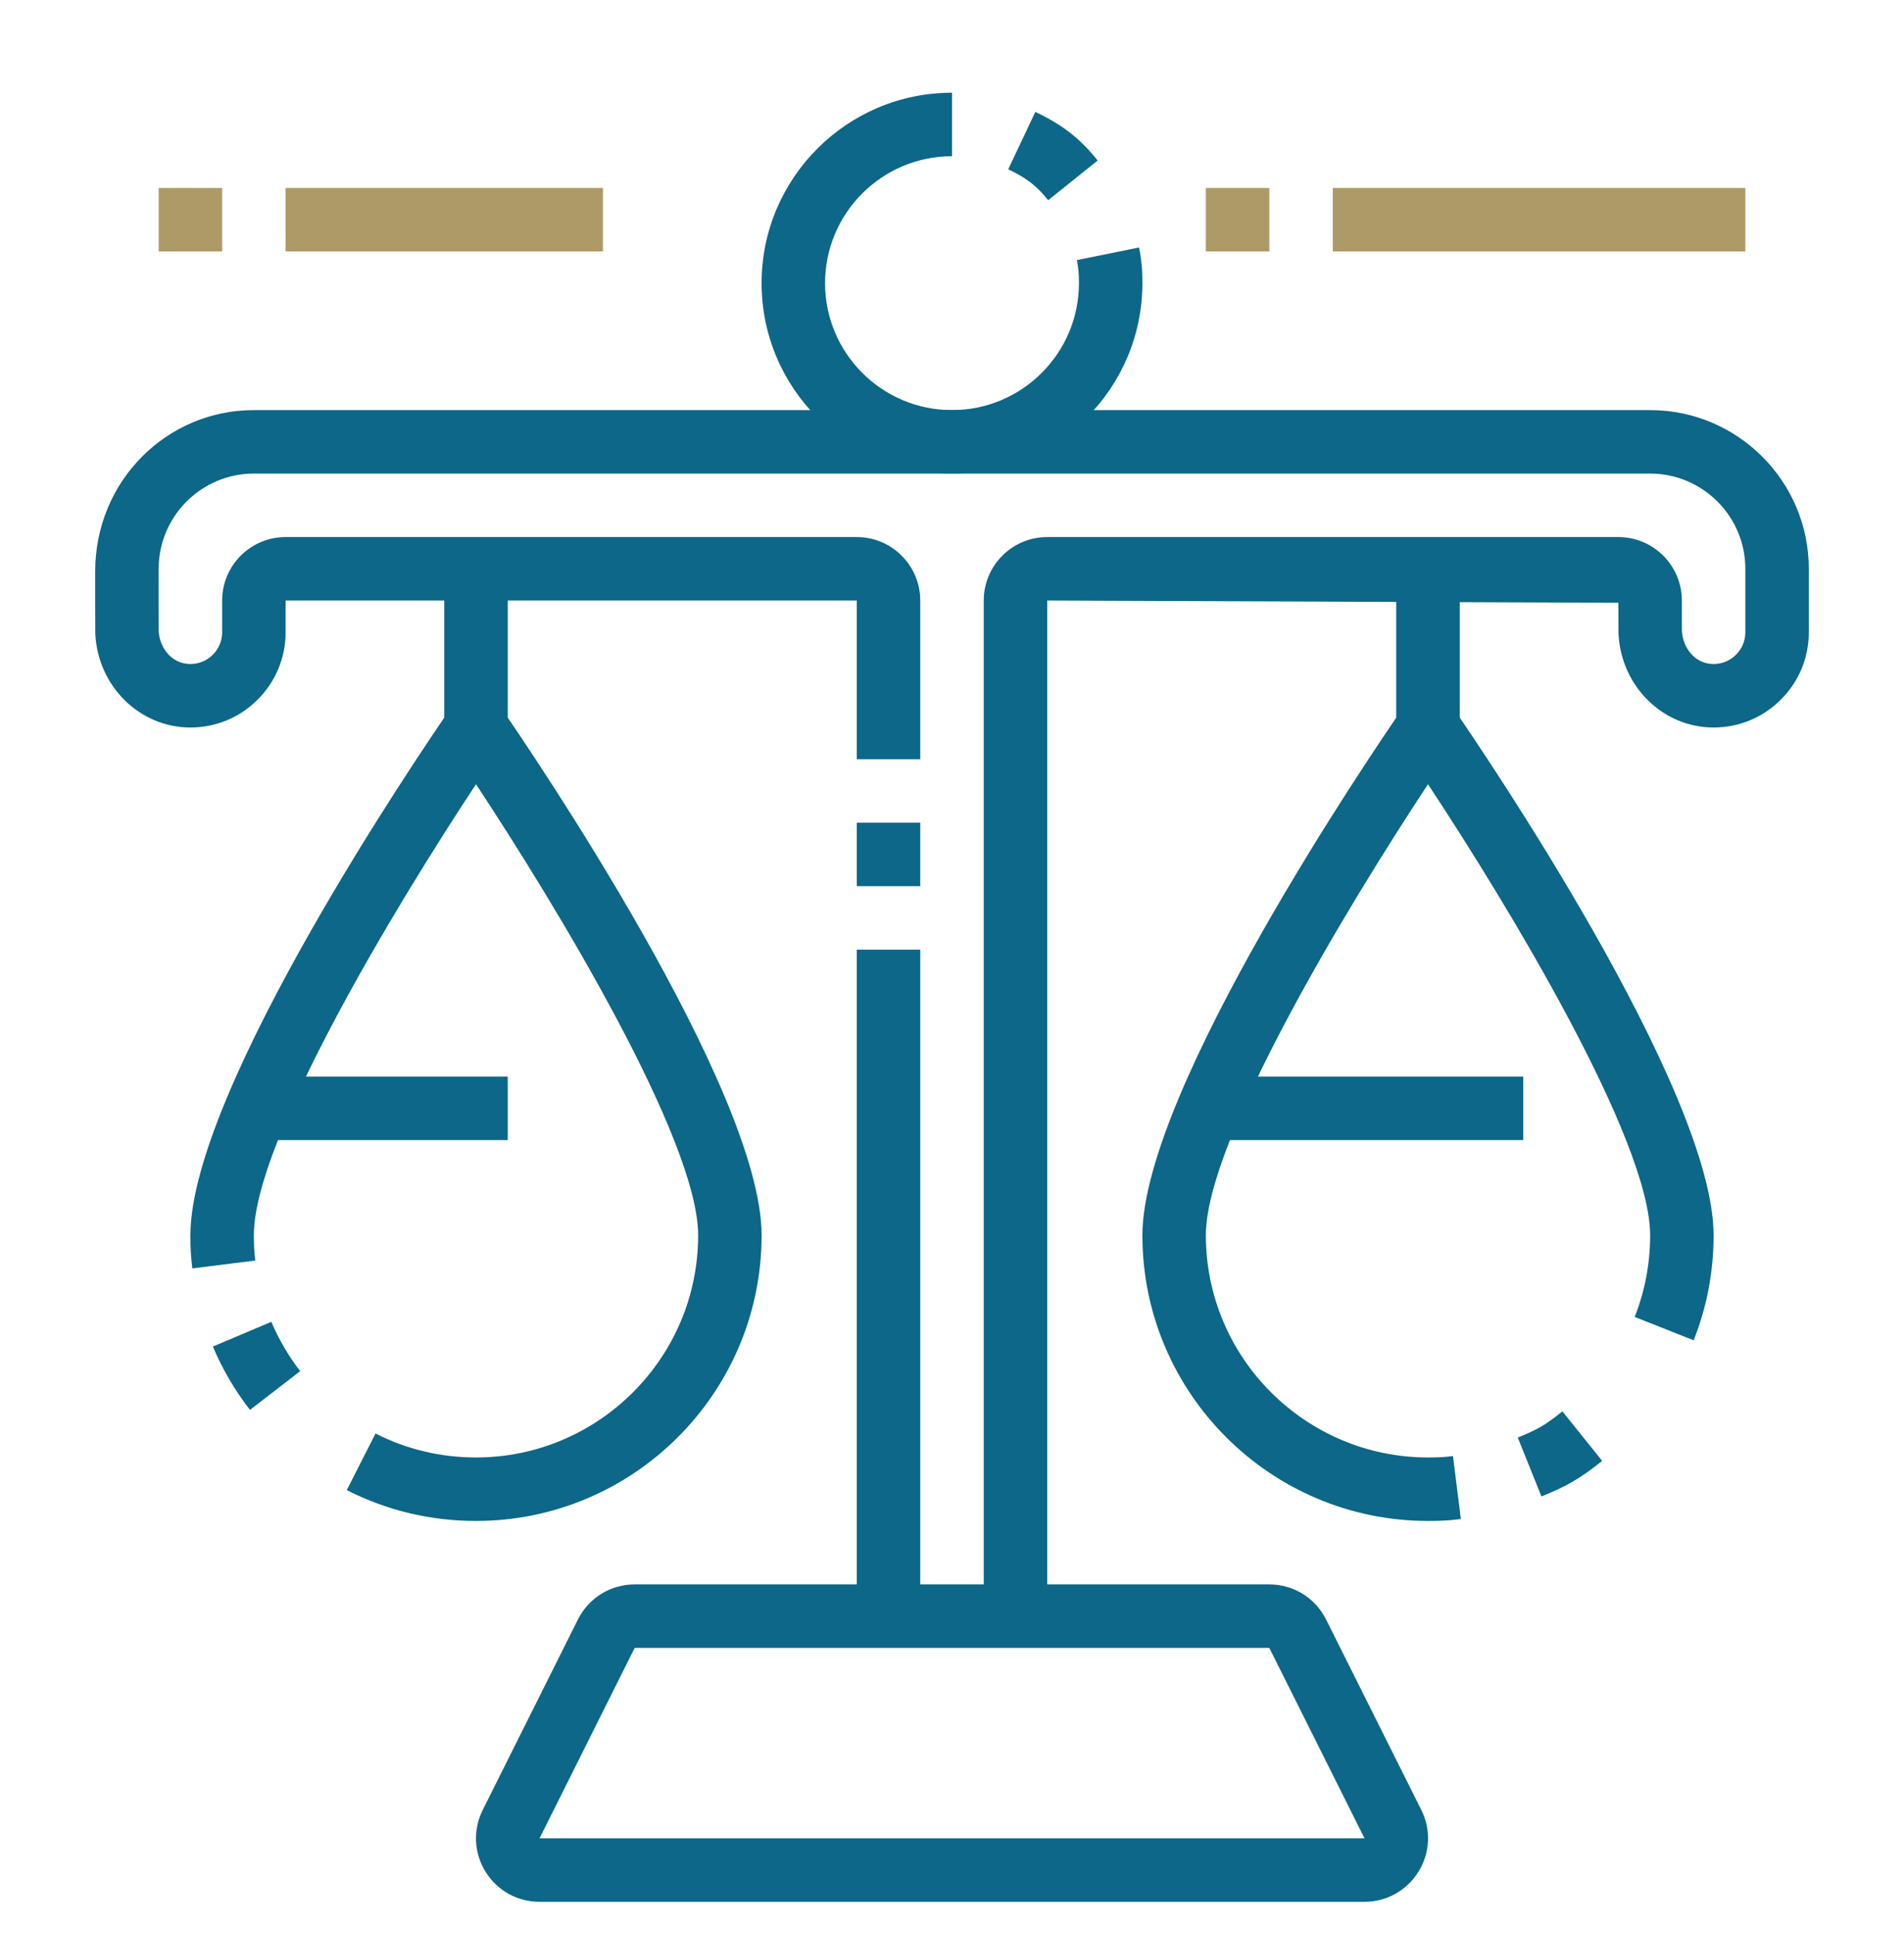
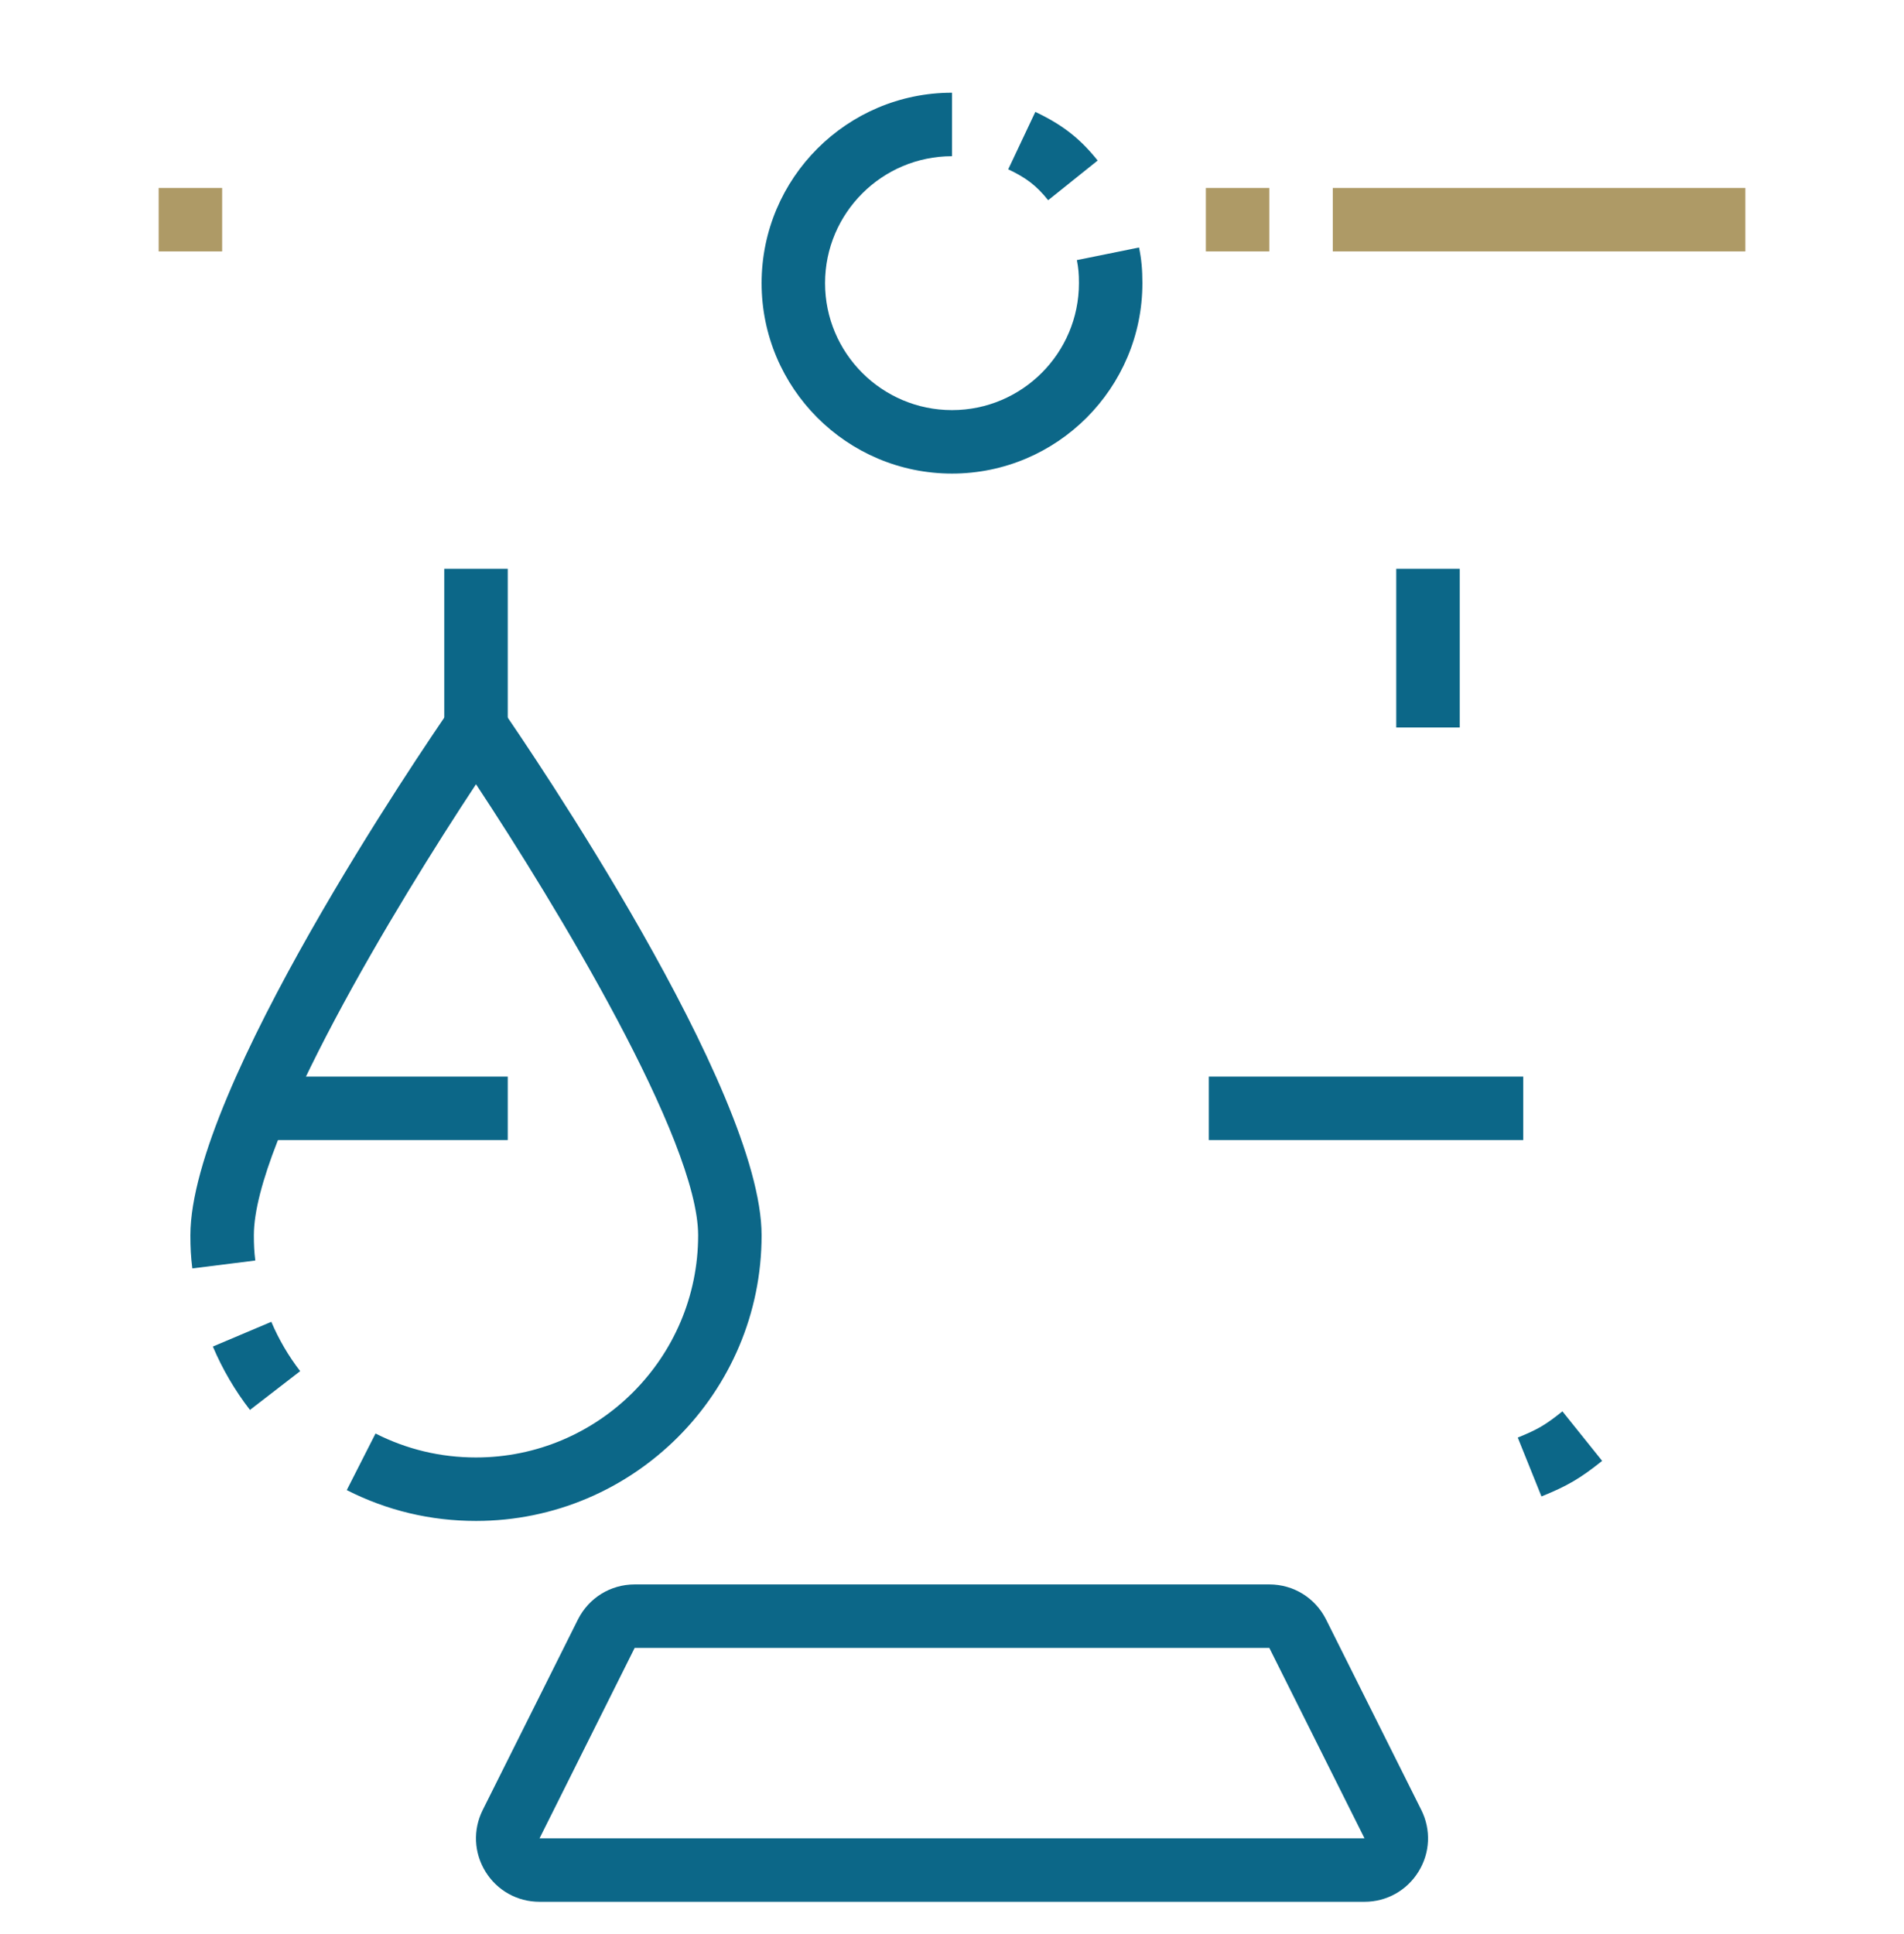
<svg xmlns="http://www.w3.org/2000/svg" width="64" height="65" viewBox="0 0 64 65" fill="none">
  <path d="M5.333 6.317H7.467V8.45H5.333V6.317Z" fill="#AE9A66" />
-   <path d="M9.6 6.317H20.267V8.45H9.6V6.317Z" fill="#AE9A66" />
  <path d="M40.533 6.317H42.667V8.45H40.533V6.317Z" fill="#AE9A66" />
  <path d="M44.8 6.317H58.667V8.45H44.8V6.317Z" fill="#AE9A66" />
  <path d="M32 15.916C28.47 15.916 25.6 13.046 25.6 9.516C25.6 5.987 28.47 3.116 32 3.116V5.25C29.647 5.25 27.733 7.163 27.733 9.516C27.733 11.87 29.647 13.783 32 13.783C34.353 13.783 36.267 11.87 36.267 9.516C36.267 9.2 36.248 8.998 36.197 8.742L38.287 8.318C38.368 8.711 38.4 9.059 38.4 9.516C38.4 13.046 35.53 15.916 32 15.916Z" fill="#0C6788" />
  <path d="M35.232 6.729C34.843 6.243 34.503 5.98 33.89 5.69L34.801 3.761C35.712 4.192 36.3 4.65 36.896 5.395L35.232 6.729Z" fill="#0C6788" />
-   <path d="M28.8 31.916H30.933V54.316H28.8V31.916Z" fill="#0C6788" />
-   <path d="M28.8 27.65H30.933V29.783H28.8V27.65Z" fill="#0C6788" />
-   <path d="M35.2 54.316H33.067V20.183C33.067 19.006 34.023 18.05 35.2 18.05H54.4C55.577 18.05 56.533 19.006 56.533 20.183C56.533 20.484 56.531 21.083 56.535 21.201C56.561 21.739 56.943 22.315 57.599 22.316H57.602C57.885 22.316 58.153 22.206 58.353 22.005C58.556 21.803 58.667 21.536 58.667 21.25V19.116C58.667 17.352 57.231 15.916 55.467 15.916H8.533C6.769 15.916 5.333 17.352 5.333 19.116C5.333 19.585 5.331 21.051 5.335 21.216C5.362 21.74 5.745 22.315 6.399 22.316H6.402C6.685 22.316 6.953 22.206 7.153 22.005C7.356 21.803 7.467 21.536 7.467 21.25V20.183C7.467 19.006 8.423 18.05 9.6 18.05H28.8C29.977 18.05 30.933 19.006 30.933 20.183V25.516H28.8V20.183H9.6V21.25C9.6 22.106 9.266 22.91 8.66 23.514C8.057 24.117 7.254 24.45 6.402 24.45H6.395C4.694 24.447 3.293 23.066 3.204 21.308C3.2 21.222 3.2 19.612 3.2 19.203C3.2 16.176 5.593 13.783 8.533 13.783H55.467C58.407 13.783 60.8 16.176 60.8 19.116V21.25C60.8 22.106 60.466 22.91 59.86 23.514C59.257 24.117 58.454 24.45 57.602 24.45H57.595C55.889 24.447 54.489 23.062 54.404 21.299C54.4 21.227 54.4 20.517 54.4 20.259L35.2 20.183V54.316Z" fill="#0C6788" />
  <path d="M45.866 63.916H18.136C17.39 63.916 16.712 63.539 16.32 62.905C15.929 62.272 15.893 61.496 16.226 60.831L19.426 54.429C19.791 53.701 20.522 53.25 21.335 53.25H42.666C43.478 53.25 44.209 53.701 44.573 54.427L47.774 60.828C48.108 61.495 48.072 62.272 47.68 62.904C47.289 63.537 46.61 63.916 45.866 63.916ZM21.335 55.383C21.335 55.383 21.335 55.383 21.333 55.384L18.136 61.783H45.866L42.666 55.383H21.335Z" fill="#0C6788" />
  <path d="M8.402 47.385C7.895 46.731 7.477 46.015 7.155 45.255L9.12 44.424C9.37 45.014 9.696 45.572 10.09 46.082L8.402 47.385Z" fill="#0C6788" />
  <path d="M16 51.116C14.473 51.116 13.011 50.768 11.656 50.08L12.623 48.178C13.675 48.712 14.812 48.983 16 48.983C20.116 48.983 23.467 45.633 23.467 41.516C23.467 38.314 18.685 30.418 16 26.357C13.315 30.419 8.533 38.316 8.533 41.516C8.533 41.828 8.544 42.062 8.581 42.364L6.465 42.629C6.415 42.233 6.4 41.926 6.4 41.516C6.4 36.613 14.229 25.137 15.122 23.844L16 22.572L16.878 23.843C17.771 25.137 25.6 36.613 25.6 41.516C25.6 46.81 21.294 51.116 16 51.116Z" fill="#0C6788" />
  <path d="M51.814 50.293L51.017 48.314C51.684 48.044 51.952 47.889 52.518 47.433L53.854 49.098C53.12 49.685 52.682 49.942 51.814 50.293Z" fill="#0C6788" />
-   <path d="M48 51.116C42.706 51.116 38.4 46.81 38.4 41.516C38.4 36.613 46.229 25.137 47.122 23.844L48 22.572L48.878 23.843C49.771 25.137 57.6 36.613 57.6 41.516C57.6 42.736 57.375 43.922 56.93 45.045L54.947 44.26C55.292 43.388 55.467 42.466 55.467 41.516C55.467 38.314 50.685 30.418 48 26.357C45.315 30.419 40.533 38.316 40.533 41.516C40.533 45.633 43.884 48.983 48 48.983C48.314 48.983 48.536 48.974 48.84 48.936L49.104 51.052C48.705 51.102 48.412 51.116 48 51.116Z" fill="#0C6788" />
  <path d="M14.933 19.116H17.067V24.45H14.933V19.116Z" fill="#0C6788" />
  <path d="M46.933 19.116H49.067V24.45H46.933V19.116Z" fill="#0C6788" />
  <path d="M8.633 36.183H17.067V38.316H8.633V36.183Z" fill="#0C6788" />
  <path d="M40.633 36.183H51.2V38.316H40.633V36.183Z" fill="#0C6788" />
</svg>